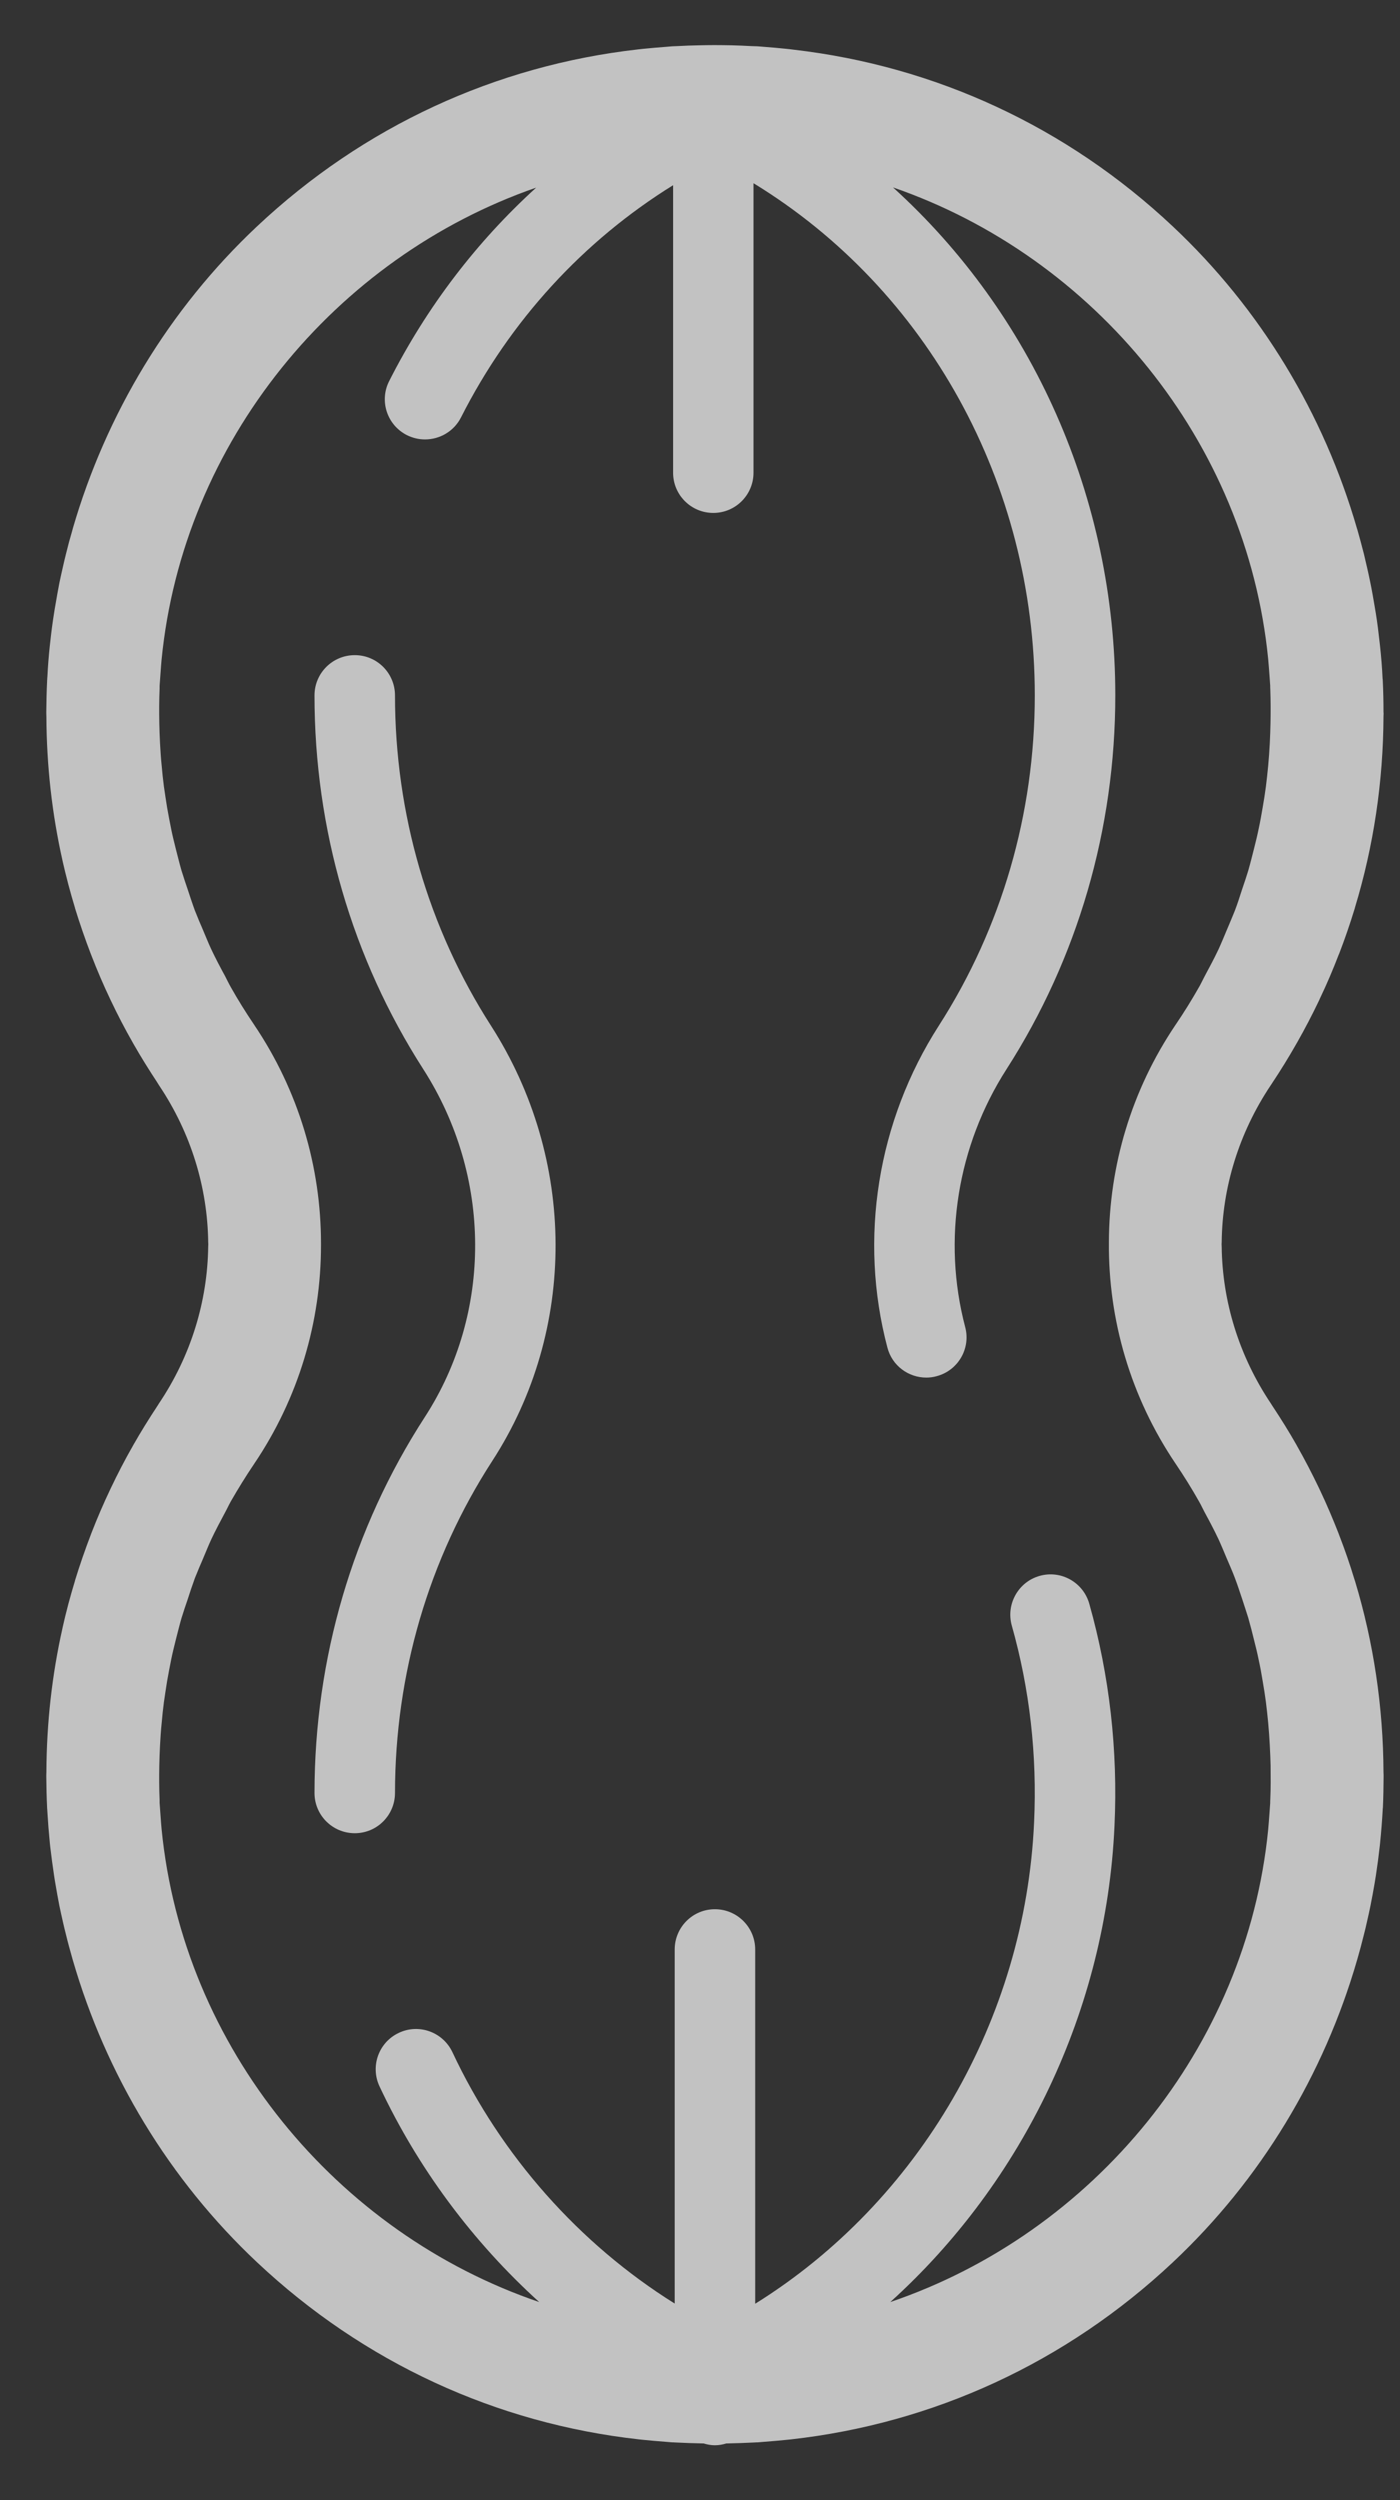
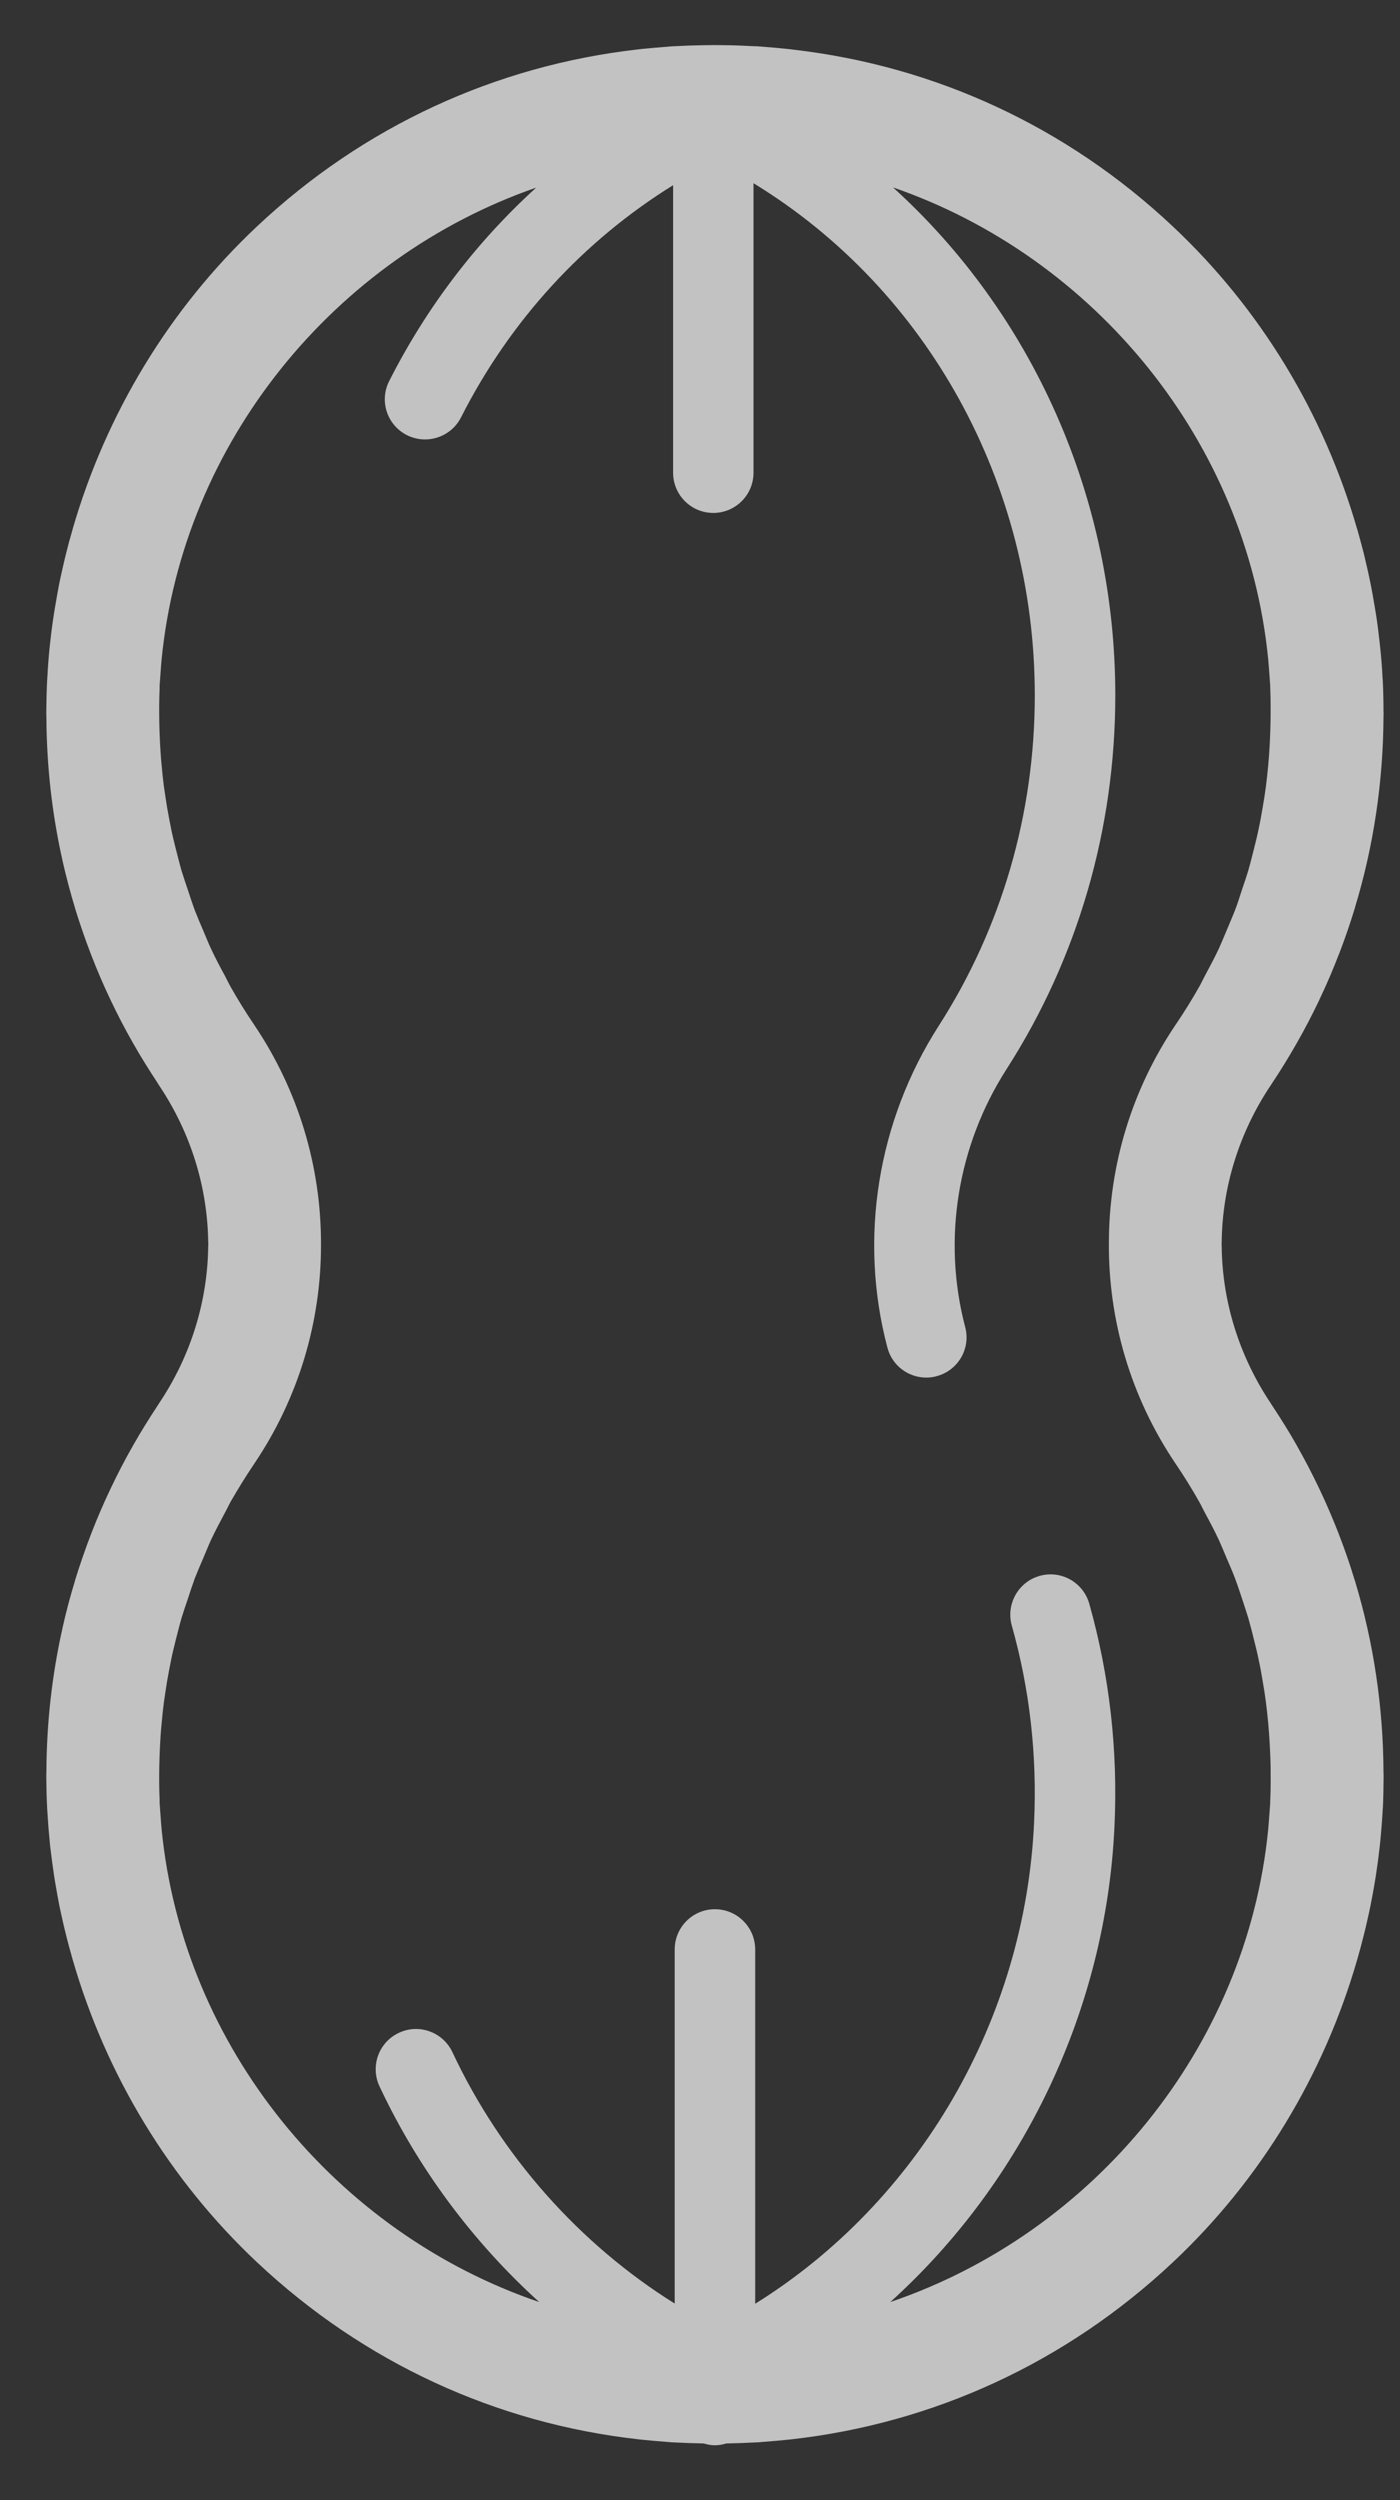
<svg xmlns="http://www.w3.org/2000/svg" width="14" height="25" viewBox="0 0 14 25" fill="none">
  <rect x="0" y="0" width="14" height="25" fill="#333333" stroke="none" />
  <path d="M13.835 17.722C13.832 17.066 13.736 16.424 13.55 15.809C13.549 15.806 13.548 15.804 13.547 15.801C13.501 15.648 13.449 15.497 13.391 15.348C13.389 15.343 13.387 15.338 13.386 15.334C13.328 15.186 13.266 15.04 13.198 14.897C13.195 14.891 13.193 14.886 13.19 14.88C13.121 14.736 13.048 14.595 12.969 14.456C12.968 14.454 12.967 14.452 12.966 14.45C12.89 14.316 12.808 14.185 12.722 14.055C12.717 14.048 12.713 14.04 12.708 14.033C12.387 13.553 12.223 13.008 12.217 12.465C12.217 12.457 12.216 12.45 12.216 12.442C12.216 12.434 12.217 12.427 12.217 12.419C12.223 11.876 12.387 11.331 12.708 10.851C12.712 10.846 12.715 10.841 12.718 10.836C12.897 10.567 13.055 10.288 13.192 10.001C13.194 9.997 13.196 9.993 13.197 9.989C13.266 9.845 13.329 9.698 13.386 9.549C13.388 9.545 13.389 9.542 13.391 9.538C13.449 9.388 13.501 9.236 13.548 9.082C13.548 9.08 13.549 9.079 13.549 9.077C13.736 8.461 13.832 7.819 13.835 7.163C13.835 7.154 13.836 7.145 13.836 7.136C13.836 7.13 13.835 7.125 13.835 7.119C13.835 7.017 13.833 6.915 13.828 6.813C13.828 6.806 13.827 6.8 13.827 6.793C13.827 6.792 13.827 6.79 13.826 6.789C13.821 6.677 13.812 6.566 13.8 6.456C13.799 6.447 13.798 6.438 13.797 6.43C13.786 6.33 13.774 6.23 13.758 6.131C13.754 6.106 13.749 6.08 13.745 6.054C13.732 5.977 13.719 5.901 13.703 5.824C13.693 5.774 13.682 5.725 13.671 5.676C13.66 5.63 13.65 5.584 13.639 5.539C13.619 5.459 13.597 5.38 13.575 5.301C13.573 5.295 13.571 5.288 13.569 5.282C13.238 4.139 12.607 3.089 11.727 2.263C10.668 1.267 9.352 0.661 7.938 0.497C7.909 0.493 7.88 0.49 7.851 0.487C7.784 0.48 7.716 0.474 7.649 0.469C7.624 0.468 7.6 0.464 7.575 0.463C7.554 0.462 7.533 0.462 7.512 0.461C7.447 0.457 7.382 0.455 7.316 0.453C7.258 0.452 7.201 0.451 7.143 0.451C7.094 0.451 7.045 0.452 6.995 0.453C6.921 0.454 6.848 0.457 6.774 0.461C6.757 0.462 6.74 0.462 6.723 0.463C6.703 0.464 6.684 0.467 6.664 0.468C6.587 0.474 6.51 0.48 6.434 0.488C6.416 0.49 6.398 0.492 6.38 0.494C4.959 0.655 3.636 1.262 2.571 2.263C1.691 3.09 1.06 4.141 0.728 5.285C0.727 5.289 0.726 5.293 0.725 5.297C0.701 5.378 0.679 5.46 0.659 5.542C0.648 5.584 0.639 5.627 0.629 5.669C0.617 5.722 0.605 5.774 0.594 5.828C0.58 5.9 0.567 5.972 0.555 6.045C0.55 6.075 0.544 6.105 0.54 6.135C0.525 6.228 0.513 6.321 0.503 6.415C0.502 6.43 0.499 6.444 0.498 6.459C0.487 6.561 0.479 6.663 0.474 6.765C0.473 6.776 0.472 6.786 0.472 6.796C0.471 6.802 0.471 6.807 0.471 6.813C0.466 6.914 0.464 7.015 0.463 7.116C0.463 7.123 0.463 7.129 0.463 7.136C0.463 7.147 0.464 7.157 0.464 7.168C0.466 7.656 0.52 8.137 0.625 8.605C0.625 8.606 0.625 8.606 0.625 8.606C0.661 8.764 0.702 8.921 0.749 9.075C0.75 9.078 0.75 9.081 0.751 9.084C0.798 9.236 0.85 9.387 0.907 9.536C0.909 9.541 0.911 9.546 0.913 9.551C0.97 9.699 1.032 9.844 1.1 9.987C1.103 9.994 1.106 10 1.109 10.006C1.177 10.149 1.25 10.29 1.329 10.428C1.331 10.431 1.332 10.434 1.334 10.437C1.409 10.569 1.49 10.698 1.574 10.826C1.58 10.835 1.585 10.843 1.59 10.852C1.912 11.332 2.075 11.877 2.082 12.42C2.082 12.427 2.083 12.435 2.083 12.443C2.083 12.45 2.082 12.458 2.082 12.465C2.075 13.008 1.912 13.554 1.59 14.033C1.585 14.041 1.58 14.05 1.575 14.057C1.49 14.186 1.409 14.316 1.334 14.448C1.332 14.451 1.331 14.454 1.329 14.457C1.25 14.595 1.177 14.736 1.109 14.879C1.106 14.885 1.103 14.892 1.1 14.898C1.032 15.041 0.97 15.186 0.913 15.333C0.911 15.338 0.909 15.344 0.907 15.349C0.85 15.498 0.798 15.649 0.751 15.801C0.75 15.804 0.75 15.807 0.749 15.81C0.702 15.964 0.66 16.121 0.625 16.279C0.625 16.279 0.625 16.279 0.625 16.28C0.52 16.748 0.466 17.229 0.464 17.718C0.464 17.728 0.463 17.738 0.463 17.749C0.463 17.756 0.463 17.762 0.463 17.769C0.464 17.87 0.466 17.971 0.471 18.072C0.471 18.078 0.471 18.083 0.472 18.088C0.472 18.099 0.474 18.11 0.474 18.121C0.48 18.223 0.488 18.325 0.498 18.425C0.499 18.441 0.502 18.456 0.503 18.472C0.514 18.565 0.526 18.657 0.54 18.749C0.544 18.78 0.55 18.811 0.555 18.842C0.567 18.914 0.58 18.986 0.594 19.057C0.605 19.11 0.617 19.164 0.629 19.217C0.639 19.259 0.648 19.301 0.659 19.342C0.679 19.425 0.702 19.507 0.725 19.589C0.726 19.593 0.727 19.596 0.728 19.599C1.059 20.744 1.691 21.795 2.571 22.622C3.638 23.625 4.963 24.233 6.388 24.392C6.4 24.393 6.413 24.395 6.425 24.396C6.504 24.404 6.584 24.411 6.663 24.417C6.683 24.418 6.703 24.421 6.723 24.422C6.732 24.422 6.74 24.422 6.749 24.423C6.844 24.428 6.94 24.431 7.037 24.433C7.073 24.444 7.11 24.451 7.149 24.451C7.189 24.451 7.226 24.444 7.263 24.433C7.359 24.431 7.454 24.428 7.55 24.423C7.558 24.422 7.567 24.422 7.576 24.422C7.596 24.421 7.616 24.418 7.636 24.417C7.716 24.411 7.795 24.404 7.873 24.396C7.886 24.395 7.899 24.393 7.912 24.392C9.336 24.232 10.661 23.624 11.728 22.622C12.608 21.796 13.239 20.745 13.57 19.602C13.572 19.596 13.573 19.591 13.575 19.585C13.598 19.506 13.619 19.426 13.639 19.345C13.651 19.301 13.661 19.256 13.671 19.211C13.682 19.161 13.694 19.111 13.704 19.06C13.719 18.985 13.733 18.909 13.746 18.833C13.75 18.806 13.755 18.78 13.759 18.753C13.774 18.655 13.787 18.556 13.798 18.457C13.799 18.448 13.8 18.439 13.801 18.429C13.812 18.319 13.821 18.208 13.827 18.097C13.827 18.095 13.827 18.093 13.827 18.092C13.828 18.085 13.828 18.079 13.829 18.073C13.834 17.97 13.835 17.868 13.836 17.766C13.836 17.76 13.836 17.755 13.836 17.749C13.836 17.74 13.835 17.731 13.835 17.722ZM12.702 18.03C12.7 18.063 12.697 18.095 12.695 18.128C12.691 18.183 12.687 18.238 12.682 18.293C12.467 20.477 10.932 22.33 8.903 23.019C10.23 21.82 11.062 20.097 11.145 18.257C11.18 17.501 11.095 16.754 10.893 16.037C10.833 15.823 10.611 15.697 10.396 15.758C10.183 15.818 10.058 16.041 10.118 16.255C10.297 16.889 10.372 17.551 10.341 18.221C10.252 20.196 9.189 22.017 7.552 23.036V19.494C7.552 19.271 7.371 19.091 7.149 19.091C6.927 19.091 6.747 19.271 6.747 19.494V23.034C5.797 22.441 5.011 21.559 4.524 20.52C4.429 20.319 4.189 20.232 3.989 20.327C3.787 20.421 3.701 20.661 3.795 20.862C4.18 21.683 4.73 22.419 5.392 23.019C3.364 22.329 1.83 20.474 1.616 18.29C1.612 18.248 1.609 18.206 1.606 18.164C1.603 18.118 1.599 18.073 1.596 18.027C1.596 18.017 1.596 18.008 1.596 17.999C1.591 17.883 1.591 17.767 1.593 17.652C1.594 17.587 1.597 17.522 1.6 17.457C1.604 17.38 1.609 17.304 1.617 17.227C1.623 17.158 1.63 17.089 1.639 17.021C1.649 16.95 1.66 16.881 1.671 16.811C1.684 16.738 1.697 16.666 1.712 16.594C1.725 16.529 1.741 16.465 1.757 16.401C1.776 16.327 1.794 16.253 1.815 16.18C1.834 16.118 1.855 16.056 1.876 15.995C1.899 15.923 1.923 15.851 1.949 15.78C1.975 15.714 2.003 15.649 2.031 15.584C2.058 15.52 2.084 15.455 2.113 15.392C2.156 15.301 2.203 15.213 2.25 15.125C2.27 15.089 2.287 15.051 2.307 15.015C2.38 14.888 2.457 14.763 2.54 14.64C2.987 13.979 3.21 13.217 3.21 12.452C3.21 12.448 3.21 12.446 3.21 12.443C3.21 12.44 3.21 12.437 3.21 12.434C3.21 11.668 2.987 10.907 2.54 10.245C2.457 10.122 2.379 9.997 2.307 9.869C2.287 9.834 2.27 9.797 2.251 9.761C2.203 9.673 2.156 9.584 2.113 9.493C2.084 9.431 2.058 9.366 2.031 9.302C2.003 9.237 1.975 9.172 1.949 9.105C1.923 9.035 1.9 8.963 1.876 8.891C1.855 8.829 1.834 8.767 1.815 8.705C1.794 8.632 1.776 8.558 1.757 8.484C1.741 8.42 1.725 8.356 1.712 8.291C1.697 8.219 1.684 8.147 1.671 8.074C1.66 8.005 1.649 7.935 1.639 7.864C1.63 7.796 1.623 7.727 1.617 7.658C1.609 7.581 1.604 7.505 1.6 7.428C1.597 7.363 1.594 7.298 1.593 7.233C1.591 7.118 1.591 7.002 1.596 6.886C1.596 6.877 1.596 6.868 1.596 6.858C1.599 6.812 1.603 6.767 1.606 6.721C1.609 6.679 1.612 6.637 1.616 6.595C1.829 4.422 3.348 2.575 5.362 1.876C4.766 2.418 4.267 3.07 3.892 3.81C3.791 4.008 3.87 4.25 4.069 4.351C4.127 4.38 4.189 4.394 4.25 4.394C4.397 4.394 4.539 4.314 4.61 4.174C5.101 3.205 5.833 2.409 6.731 1.852V4.727C6.731 4.949 6.911 5.129 7.133 5.129C7.355 5.129 7.535 4.949 7.535 4.727V1.832C9.275 2.895 10.348 4.835 10.348 6.954C10.348 8.136 10.016 9.278 9.389 10.255C8.774 11.213 8.586 12.386 8.874 13.475C8.921 13.656 9.084 13.775 9.263 13.775C9.296 13.775 9.331 13.771 9.366 13.761C9.58 13.705 9.709 13.485 9.652 13.27C9.422 12.398 9.573 11.458 10.066 10.69C10.777 9.582 11.153 8.29 11.153 6.953C11.153 4.978 10.325 3.138 8.93 1.874C10.946 2.57 12.468 4.417 12.682 6.592C12.687 6.646 12.691 6.701 12.695 6.756C12.697 6.789 12.7 6.822 12.702 6.855C12.702 6.868 12.702 6.882 12.703 6.895C12.707 7.007 12.707 7.119 12.705 7.23C12.704 7.297 12.701 7.363 12.698 7.43C12.694 7.506 12.689 7.581 12.682 7.656C12.675 7.726 12.668 7.796 12.659 7.865C12.65 7.935 12.639 8.004 12.627 8.073C12.614 8.146 12.602 8.219 12.586 8.291C12.573 8.355 12.557 8.419 12.541 8.483C12.522 8.557 12.504 8.631 12.483 8.704C12.464 8.767 12.443 8.829 12.422 8.89C12.399 8.962 12.376 9.034 12.349 9.105C12.323 9.171 12.294 9.237 12.267 9.302C12.24 9.366 12.214 9.43 12.185 9.493C12.142 9.584 12.095 9.672 12.047 9.761C12.028 9.797 12.011 9.834 11.991 9.869C11.919 9.996 11.841 10.122 11.758 10.244H11.758C11.313 10.902 11.091 11.659 11.089 12.421C11.082 13.196 11.305 13.969 11.758 14.639C11.841 14.762 11.919 14.887 11.991 15.015C12.011 15.05 12.028 15.087 12.047 15.123C12.095 15.211 12.142 15.3 12.185 15.391C12.214 15.454 12.24 15.518 12.267 15.582C12.295 15.647 12.324 15.713 12.349 15.779C12.376 15.85 12.399 15.922 12.423 15.993C12.443 16.055 12.464 16.117 12.483 16.179C12.504 16.253 12.523 16.327 12.541 16.401C12.557 16.465 12.573 16.528 12.586 16.593C12.602 16.665 12.615 16.738 12.627 16.811C12.639 16.88 12.65 16.949 12.659 17.019C12.668 17.088 12.675 17.158 12.682 17.228C12.689 17.303 12.694 17.378 12.698 17.454C12.702 17.521 12.704 17.587 12.706 17.654C12.707 17.765 12.708 17.877 12.703 17.989C12.702 18.003 12.702 18.017 12.702 18.03Z" fill="white" fill-opacity="0.7" />
-   <path d="M3.95 6.954C3.95 6.731 3.77 6.551 3.548 6.551C3.325 6.551 3.145 6.731 3.145 6.954C3.145 8.29 3.521 9.582 4.232 10.69C4.919 11.76 4.925 13.126 4.248 14.17C3.527 15.283 3.146 16.582 3.145 17.928C3.145 18.151 3.325 18.331 3.548 18.331C3.77 18.331 3.95 18.151 3.95 17.928C3.951 16.738 4.287 15.59 4.923 14.608C5.772 13.299 5.766 11.59 4.909 10.255C4.282 9.278 3.95 8.136 3.95 6.954Z" fill="white" fill-opacity="0.7" />
</svg>